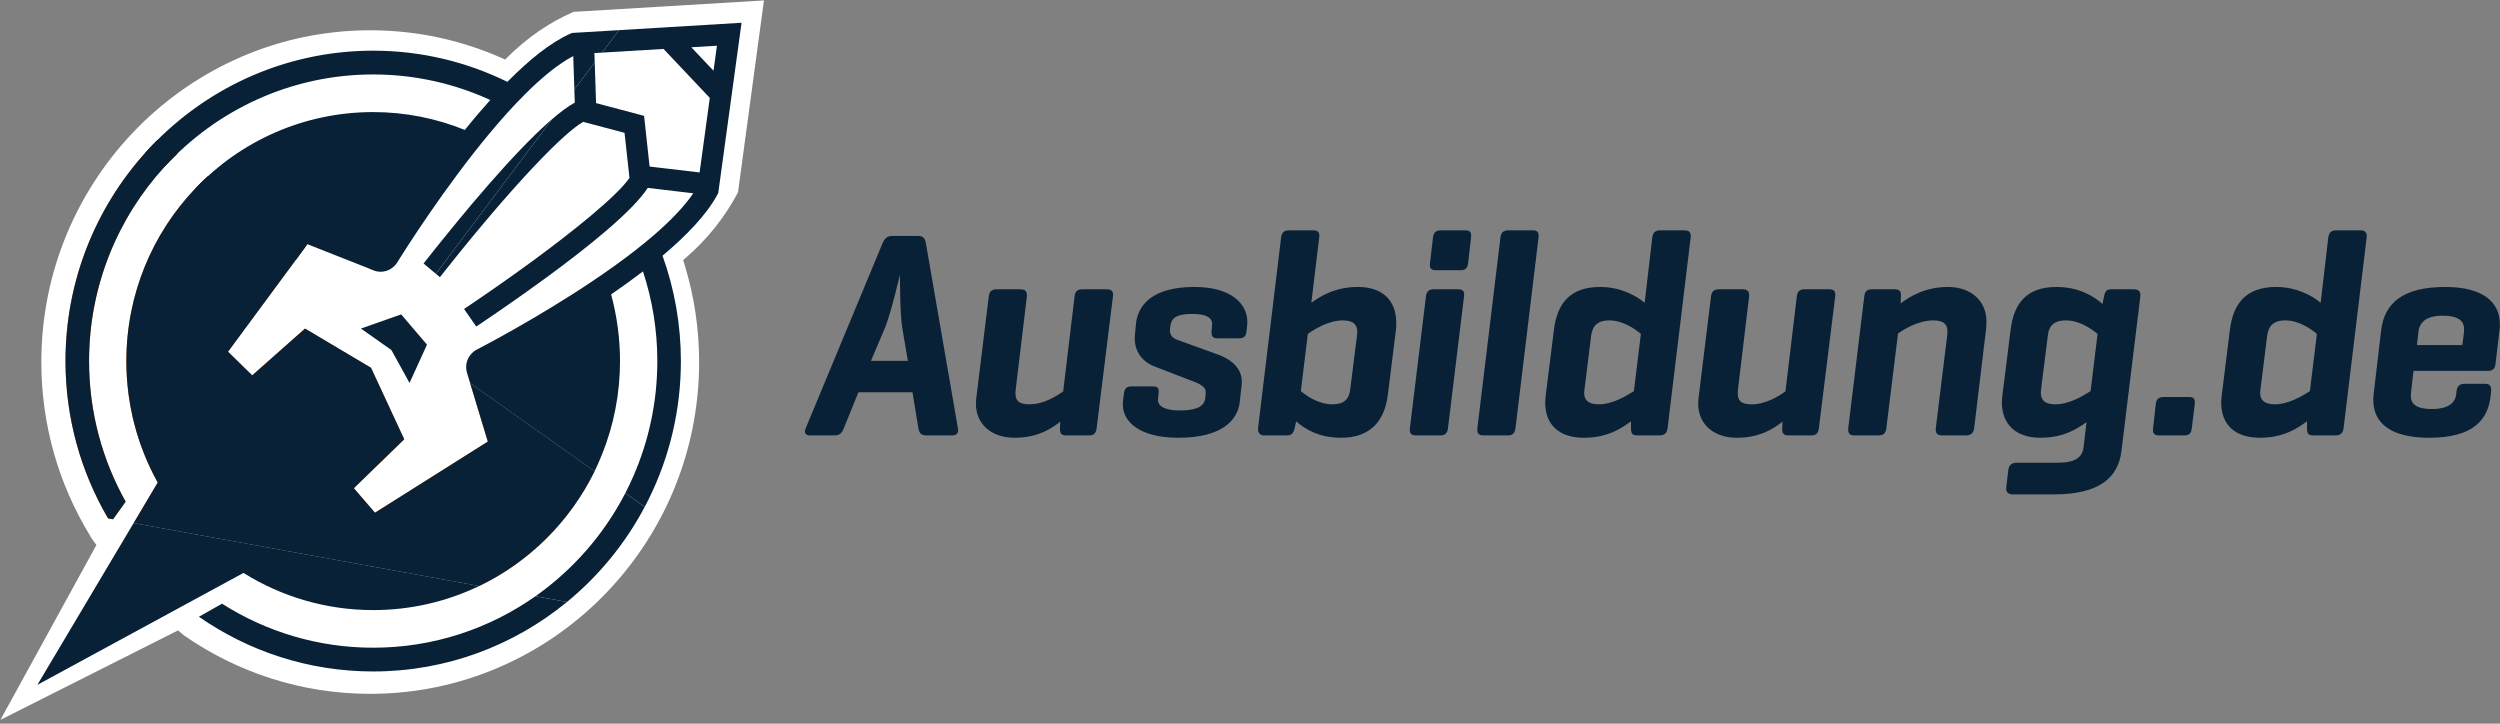
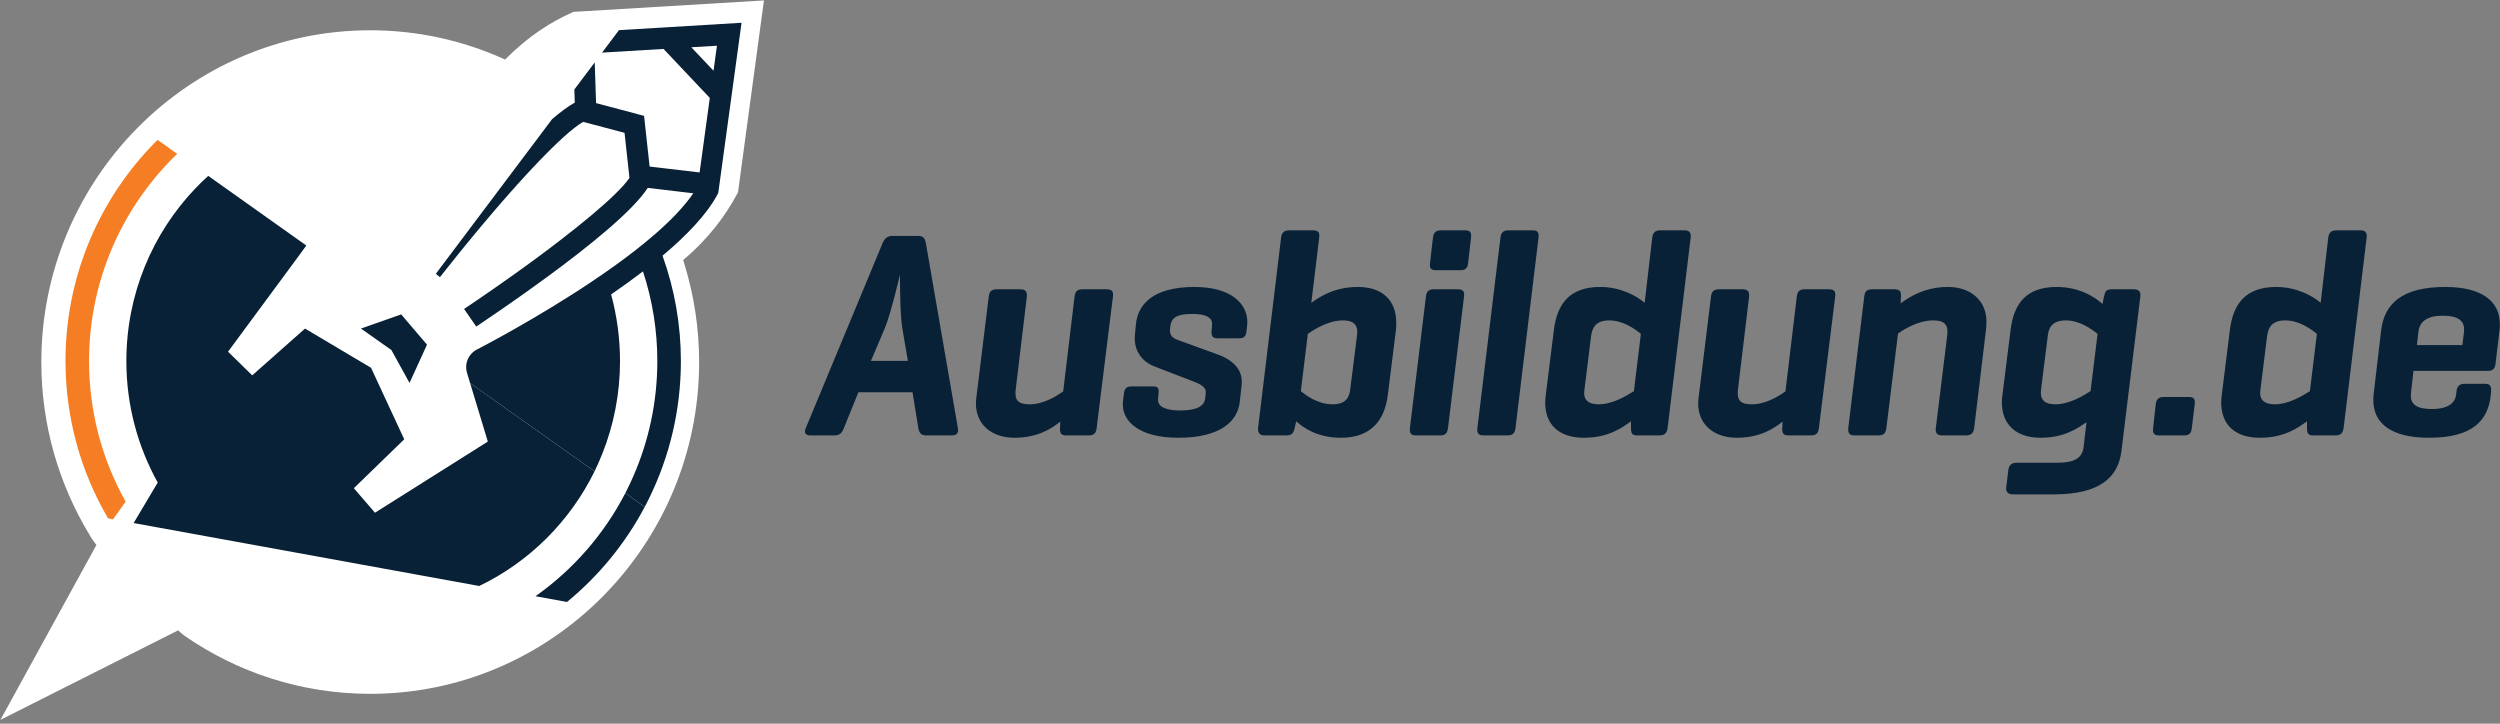
<svg xmlns="http://www.w3.org/2000/svg" width="152" height="44" viewBox="0 0 152 44" fill="none">
  <rect x="0" y="0" width="152" height="44" fill="#808080" stroke="none" />
  <path d="M34.878 0.721L34.765 0.77C33.475 1.341 32.099 2.217 30.708 3.624C30.692 3.616 30.684 3.608 30.601 3.57C28.125 2.46 25.389 1.841 22.51 1.841C11.484 1.841 2.513 10.891 2.513 22.013C2.513 25.858 3.585 29.456 5.443 32.516C5.443 32.516 5.507 32.671 5.862 33.136L0.027 43.767L10.826 38.328C11.111 38.576 11.184 38.63 11.184 38.63C14.405 40.872 18.309 42.185 22.51 42.185C33.535 42.185 42.507 33.136 42.507 22.013C42.507 19.982 42.204 18.021 41.646 16.171C41.544 15.831 41.559 15.861 41.536 15.809C43.102 14.493 44.123 13.087 44.812 11.8L44.871 11.689L46.448 0.026L34.878 0.721Z" fill="white" />
-   <path d="M18.624 14.928L12.661 10.693C12.392 10.936 12.132 11.19 11.882 11.451C9.282 14.174 7.683 17.875 7.683 21.953C7.683 24.636 8.377 27.152 9.59 29.338L8.125 31.801L29.138 35.628C32.18 34.166 34.656 31.7 36.149 28.657L28.583 23.292L29.66 26.848L22.799 31.173L21.514 29.683L24.577 26.709L22.559 22.362L18.545 19.977L15.335 22.822L13.865 21.383L17.997 15.786L18.624 14.928V14.928Z" fill="#F57E25" />
  <path d="M5.415 21.953C5.415 17.393 7.162 13.236 10.014 10.127C10.259 9.861 10.512 9.603 10.773 9.353L9.58 8.505C9.323 8.759 9.074 9.02 8.832 9.289C5.82 12.64 3.982 17.084 3.982 21.953C3.982 25.442 4.927 28.71 6.57 31.517L6.873 31.572L7.64 30.502L7.639 30.5C6.222 27.972 5.415 25.055 5.415 21.953Z" fill="#F57E25" />
-   <path d="M14.804 34.834C17.095 36.265 19.796 37.093 22.69 37.093C24.998 37.093 27.184 36.567 29.138 35.628L8.125 31.801L2.272 41.639L14.804 34.834V34.834Z" fill="#082136" />
-   <path d="M13.514 36.714C13.509 36.71 13.504 36.707 13.499 36.704L12.095 37.498C15.109 39.596 18.761 40.825 22.691 40.825C27.152 40.825 31.255 39.24 34.474 36.599L32.557 36.25C29.758 38.222 26.356 39.38 22.691 39.38C19.322 39.38 16.176 38.403 13.514 36.714H13.514Z" fill="#082136" />
-   <path d="M33.406 7.384C33.264 7.51 33.123 7.637 32.984 7.766C32.983 7.768 32.982 7.768 32.981 7.769C32.832 7.908 32.684 8.049 32.538 8.191C32.536 8.193 32.534 8.196 32.532 8.197C32.231 8.49 31.923 8.803 31.609 9.131C31.607 9.133 31.605 9.136 31.604 9.137C31.28 9.476 30.962 9.818 30.647 10.165C30.646 10.166 30.644 10.168 30.643 10.17C30.317 10.529 29.994 10.892 29.675 11.258C29.673 11.261 29.67 11.265 29.668 11.268C29.346 11.637 29.027 12.009 28.711 12.382C28.708 12.386 28.705 12.39 28.701 12.393C28.392 12.76 28.084 13.129 27.779 13.5C27.773 13.508 27.767 13.515 27.761 13.523C27.462 13.887 27.17 14.245 26.889 14.594C26.884 14.599 26.879 14.605 26.874 14.612C26.735 14.784 26.597 14.956 26.459 15.129C26.325 15.297 26.194 15.462 26.067 15.623C26.064 15.626 26.062 15.629 26.06 15.631C25.955 15.764 25.852 15.894 25.753 16.021L26.5 16.646L33.564 7.248C33.513 7.291 33.463 7.334 33.412 7.378C33.41 7.38 33.408 7.382 33.406 7.384H33.406ZM34.674 2.049C33.467 2.583 32.149 3.66 30.848 4.976C28.38 3.764 25.613 3.081 22.69 3.081C17.201 3.081 12.258 5.478 8.832 9.289L10.014 10.127C13.172 6.685 17.686 4.527 22.69 4.527C25.226 4.527 27.636 5.084 29.808 6.08C29.28 6.666 28.761 7.279 28.259 7.899C26.536 7.202 24.659 6.814 22.69 6.814C18.445 6.814 14.612 8.593 11.882 11.451L17.996 15.787L18.689 14.847L22.352 16.291L22.662 16.422C22.822 16.489 22.985 16.523 23.147 16.523C23.662 16.523 24.031 16.183 24.176 15.918C24.178 15.916 24.183 15.908 24.187 15.901C24.189 15.896 24.193 15.89 24.198 15.884C24.206 15.871 24.215 15.855 24.228 15.835C24.23 15.832 24.233 15.828 24.235 15.823C24.248 15.802 24.264 15.776 24.282 15.748C24.285 15.743 24.288 15.738 24.291 15.733L24.362 15.621C24.366 15.614 24.37 15.607 24.375 15.6C24.431 15.511 24.499 15.405 24.577 15.282C24.581 15.276 24.585 15.269 24.59 15.263C24.672 15.134 24.765 14.989 24.869 14.829C24.871 14.827 24.872 14.825 24.874 14.823C26.165 12.838 29.059 8.585 31.907 5.743C32.919 4.731 33.926 3.898 34.853 3.409L34.92 5.442L36.159 3.793L36.14 3.227L36.606 3.199L37.634 1.832L34.779 2.003L34.674 2.049V2.049Z" fill="#082136" />
  <path d="M25.961 20.954L24.526 19.273L24.391 19.114L23.254 19.515L21.945 19.976L23.798 21.284L24.899 23.282L25.796 21.316L25.961 20.954Z" fill="#082136" />
  <path d="M18.624 14.928L12.661 10.693C12.392 10.936 12.132 11.19 11.882 11.451C9.282 14.174 7.683 17.875 7.683 21.953C7.683 24.636 8.377 27.152 9.59 29.338L8.125 31.801L29.138 35.628C32.18 34.166 34.656 31.7 36.149 28.657L28.583 23.292L29.66 26.848L22.799 31.173L21.514 29.683L24.577 26.709L22.559 22.362L18.545 19.977L15.335 22.822L13.865 21.383L17.997 15.786L18.624 14.928V14.928ZM38.019 29.983C36.723 32.49 34.841 34.641 32.557 36.25L34.473 36.6C36.405 35.015 38.018 33.051 39.199 30.82L38.019 29.983L38.019 29.983Z" fill="#082136" />
-   <path d="M5.415 21.953C5.415 17.393 7.162 13.236 10.014 10.127C10.259 9.861 10.512 9.603 10.773 9.353L9.58 8.505C9.323 8.759 9.074 9.02 8.832 9.289C5.82 12.64 3.982 17.084 3.982 21.953C3.982 25.442 4.927 28.71 6.57 31.517L6.873 31.572L7.64 30.502L7.639 30.5C6.222 27.972 5.415 25.055 5.415 21.953Z" fill="#082136" />
  <path d="M37.634 1.832L36.606 3.199L40.342 2.975L43.156 5.953L42.536 10.485L39.496 10.126L39.16 7.045L36.241 6.268L36.159 3.793L34.92 5.442L34.947 6.238C34.544 6.459 34.075 6.808 33.564 7.248L26.5 16.646L26.747 16.853L26.787 16.803C26.954 16.592 27.119 16.383 27.284 16.176C27.323 16.127 27.362 16.078 27.401 16.03C27.561 15.828 27.721 15.629 27.88 15.431C27.904 15.402 27.929 15.372 27.952 15.342C28.095 15.166 28.236 14.993 28.375 14.822C28.412 14.777 28.45 14.732 28.485 14.687C28.639 14.5 28.792 14.315 28.943 14.132C28.98 14.09 29.015 14.047 29.05 14.004C29.181 13.848 29.311 13.692 29.439 13.54C29.471 13.502 29.503 13.464 29.534 13.427C29.682 13.251 29.827 13.08 29.972 12.912C30.011 12.866 30.049 12.822 30.087 12.777C30.217 12.625 30.347 12.475 30.474 12.328L30.536 12.257C30.712 12.055 30.889 11.853 31.067 11.652C31.204 11.498 31.34 11.346 31.473 11.198C31.49 11.179 31.505 11.162 31.522 11.144C31.643 11.009 31.764 10.878 31.882 10.748C31.915 10.711 31.95 10.675 31.983 10.638C32.111 10.5 32.236 10.364 32.359 10.233C32.384 10.208 32.407 10.183 32.431 10.158C32.538 10.044 32.644 9.933 32.748 9.824C32.775 9.796 32.803 9.766 32.829 9.739C32.944 9.62 33.059 9.503 33.175 9.386C33.2 9.36 33.225 9.335 33.25 9.31C33.35 9.208 33.448 9.111 33.544 9.017C33.562 8.999 33.58 8.981 33.597 8.964C33.704 8.86 33.807 8.76 33.908 8.665C33.932 8.642 33.956 8.62 33.979 8.598C34.079 8.505 34.177 8.414 34.271 8.329C34.757 7.891 35.158 7.577 35.458 7.409L37.972 8.077L38.271 10.815C38.102 11.067 37.815 11.39 37.426 11.771C37.324 11.871 37.221 11.97 37.117 12.068C37.116 12.068 37.116 12.069 37.116 12.069C37.002 12.175 36.887 12.28 36.771 12.384C36.769 12.386 36.765 12.389 36.763 12.391C36.505 12.621 36.244 12.848 35.98 13.07C35.97 13.079 35.959 13.087 35.95 13.095C35.655 13.342 35.358 13.586 35.058 13.826C35.041 13.839 35.024 13.853 35.007 13.866C34.694 14.116 34.363 14.375 34.016 14.642C33.993 14.661 33.969 14.679 33.946 14.696C33.774 14.828 33.598 14.963 33.417 15.098C33.405 15.108 33.392 15.117 33.379 15.127C33.212 15.254 33.039 15.383 32.865 15.512C32.835 15.533 32.806 15.555 32.778 15.576C32.595 15.712 32.409 15.848 32.22 15.987C32.017 16.135 31.813 16.282 31.609 16.429C31.578 16.452 31.545 16.475 31.513 16.499C31.322 16.636 31.128 16.774 30.931 16.914C30.885 16.946 30.838 16.979 30.791 17.012C30.616 17.136 30.439 17.26 30.259 17.386C30.227 17.408 30.195 17.431 30.163 17.453C29.965 17.592 29.764 17.73 29.561 17.87C29.501 17.912 29.441 17.953 29.38 17.994C29.193 18.123 29.004 18.252 28.814 18.381C28.635 18.503 28.454 18.624 28.272 18.747L28.215 18.786L28.956 19.854L28.988 19.832C29.087 19.765 29.188 19.697 29.291 19.628C29.322 19.607 29.353 19.586 29.385 19.565C29.455 19.517 29.526 19.469 29.598 19.42C29.64 19.392 29.683 19.362 29.726 19.334C29.789 19.291 29.853 19.247 29.917 19.203C29.964 19.171 30.011 19.139 30.059 19.107C30.118 19.066 30.179 19.024 30.238 18.983C30.29 18.948 30.341 18.912 30.394 18.876C30.459 18.831 30.526 18.786 30.591 18.74C30.694 18.669 30.798 18.597 30.903 18.524C30.946 18.494 30.989 18.465 31.031 18.435C31.103 18.385 31.175 18.335 31.246 18.285L31.367 18.2C31.443 18.147 31.52 18.093 31.597 18.039C31.627 18.017 31.659 17.995 31.69 17.973C31.775 17.913 31.86 17.853 31.945 17.792C31.957 17.784 31.969 17.775 31.982 17.766C32.398 17.471 32.813 17.172 33.225 16.87C33.229 16.867 33.233 16.864 33.236 16.862C35.885 14.921 38.478 12.816 39.384 11.424L42.151 11.752C41.588 12.581 40.74 13.448 39.743 14.308C36.824 16.825 32.615 19.276 30.453 20.469C30.453 20.469 30.453 20.469 30.452 20.469C30.172 20.624 29.926 20.758 29.721 20.867C29.719 20.868 29.717 20.87 29.714 20.871C29.601 20.932 29.487 20.992 29.373 21.052C29.369 21.054 29.366 21.057 29.363 21.058C29.173 21.158 29.064 21.215 29.056 21.22C28.795 21.338 28.567 21.56 28.441 21.844V21.845C28.428 21.875 28.417 21.906 28.406 21.937C28.405 21.94 28.404 21.942 28.404 21.944C28.393 21.974 28.384 22.005 28.377 22.036C28.376 22.04 28.375 22.044 28.374 22.049C28.367 22.078 28.361 22.108 28.356 22.138C28.355 22.146 28.354 22.154 28.354 22.162C28.35 22.189 28.347 22.216 28.345 22.244C28.344 22.256 28.344 22.269 28.344 22.281C28.343 22.306 28.343 22.33 28.344 22.355C28.344 22.372 28.346 22.389 28.347 22.407C28.349 22.428 28.35 22.449 28.352 22.47C28.355 22.494 28.36 22.517 28.364 22.541C28.368 22.558 28.37 22.573 28.373 22.59C28.382 22.63 28.393 22.671 28.407 22.713L28.582 23.293L36.148 28.656C36.227 28.496 36.302 28.332 36.376 28.169C36.388 28.141 36.399 28.116 36.41 28.089C36.481 27.929 36.548 27.77 36.612 27.608C36.613 27.606 36.614 27.604 36.615 27.603C37.312 25.857 37.697 23.951 37.697 21.953C37.697 20.56 37.507 19.194 37.156 17.9C37.812 17.45 38.464 16.981 39.092 16.5C39.671 18.259 39.966 20.1 39.965 21.953C39.965 24.438 39.445 26.802 38.512 28.943C38.438 29.113 38.361 29.281 38.283 29.448C38.279 29.456 38.275 29.464 38.272 29.471C38.19 29.643 38.106 29.813 38.019 29.983L39.2 30.819C39.289 30.651 39.377 30.479 39.462 30.307C39.464 30.301 39.467 30.295 39.469 30.29C40.703 27.774 41.398 24.944 41.398 21.953C41.398 19.768 41.021 17.6 40.282 15.547C41.748 14.315 42.97 13.041 43.615 11.837L43.67 11.733L45.086 1.384L37.634 1.832H37.634ZM43.382 4.301L42.031 2.873L43.59 2.78L43.382 4.301Z" fill="#082136" />
  <path d="M17.932 22.747L20.568 24.308L21.901 27.06L20.655 27.562L19.474 25.234L17.23 23.972L17.932 22.747ZM12.727 31.811L15.204 26.703L17.054 27.744L18.028 29.664L12.727 31.811ZM17.821 26.865L15.971 25.825L16.452 24.833L18.653 26.07L19.819 28.371L18.794 28.785L17.821 26.865ZM55.817 14.343C56.117 14.343 56.241 14.485 56.294 14.789L58.24 26.028C58.293 26.313 58.187 26.474 57.868 26.474H56.312C55.994 26.474 55.888 26.313 55.835 26.028L55.481 23.851H52.191L51.307 26.028C51.201 26.313 51.06 26.474 50.742 26.474H49.273C48.973 26.474 48.867 26.313 48.991 26.028L53.659 14.789C53.783 14.485 53.96 14.343 54.261 14.343H55.817ZM54.862 19.962C54.703 19.035 54.72 16.698 54.72 16.698C54.703 16.769 54.137 19.159 53.801 19.944L52.952 21.942H55.198L54.862 19.962ZM64.465 25.634C63.953 26.045 63.104 26.616 61.689 26.616C60.239 26.616 59.337 25.76 59.337 24.547C59.337 24.44 59.337 24.368 59.355 24.226L60.115 18.035C60.15 17.714 60.292 17.589 60.61 17.589H62.043C62.29 17.589 62.467 17.678 62.432 18.035L61.76 23.637C61.742 23.779 61.742 23.833 61.742 23.922C61.742 24.368 61.954 24.582 62.591 24.582C63.457 24.582 64.236 24.083 64.642 23.797L65.332 18.035C65.367 17.714 65.509 17.589 65.809 17.589H67.295C67.631 17.589 67.702 17.75 67.666 18.035L66.676 26.027C66.64 26.348 66.499 26.474 66.198 26.474H64.837C64.536 26.474 64.43 26.366 64.448 26.027L64.465 25.634ZM73.679 19.944C73.697 19.766 73.697 19.748 73.697 19.694C73.697 19.266 73.237 19.088 72.512 19.088C71.751 19.088 71.257 19.212 71.168 19.766L71.15 19.873C71.132 19.98 71.132 20.069 71.132 20.087C71.132 20.337 71.239 20.533 71.575 20.658L74.033 21.55C75.023 21.907 75.501 22.495 75.501 23.209C75.501 23.334 75.501 23.369 75.466 23.637L75.377 24.44C75.253 25.581 74.245 26.616 71.646 26.616C69.276 26.616 68.268 25.634 68.268 24.6C68.268 24.547 68.268 24.475 68.285 24.315L68.338 23.904C68.374 23.619 68.498 23.494 68.798 23.494H70.107C70.39 23.494 70.478 23.601 70.443 23.904L70.425 24.101C70.408 24.243 70.408 24.315 70.408 24.333C70.408 24.778 71.009 24.957 71.734 24.957C72.547 24.957 73.202 24.796 73.273 24.243L73.29 24.119C73.308 23.976 73.308 23.869 73.308 23.816C73.308 23.584 73.078 23.387 72.6 23.209L70.195 22.281C69.453 21.996 68.993 21.371 68.993 20.587C68.993 20.551 68.993 20.462 69.011 20.265L69.064 19.712C69.17 18.571 70.037 17.447 72.618 17.447C74.9 17.447 75.837 18.5 75.837 19.57C75.837 19.605 75.837 19.677 75.819 19.855L75.784 20.158C75.748 20.462 75.625 20.569 75.324 20.569H74.015C73.75 20.569 73.644 20.444 73.662 20.158L73.679 19.944V19.944ZM76.863 26.474C76.598 26.474 76.456 26.295 76.492 26.009L77.888 14.467C77.924 14.146 78.065 14.004 78.383 14.004H79.851C80.205 14.004 80.241 14.2 80.205 14.467L79.728 18.41C80.276 18.017 81.16 17.447 82.557 17.447C84.061 17.447 84.891 18.267 84.891 19.623C84.891 19.748 84.891 19.909 84.874 20.051L84.379 24.012C84.184 25.599 83.318 26.616 81.531 26.616C80.099 26.616 79.25 26.01 78.808 25.617L78.72 26.01C78.649 26.331 78.542 26.474 78.224 26.474H76.863V26.474ZM82.504 20.408C82.522 20.283 82.522 20.212 82.522 20.176C82.522 19.784 82.327 19.48 81.655 19.48C80.771 19.48 79.922 20.015 79.516 20.301L79.091 23.779C79.409 24.047 80.134 24.582 81.018 24.582C81.849 24.582 82.044 24.137 82.097 23.655L82.504 20.408ZM88.04 26.009C88.004 26.331 87.881 26.474 87.563 26.474H86.094C85.776 26.474 85.688 26.331 85.724 26.009L86.696 18.035C86.731 17.732 86.855 17.589 87.173 17.589H88.641C88.96 17.589 89.048 17.714 89.012 18.035L88.04 26.009ZM89.261 16.002C89.225 16.305 89.101 16.43 88.783 16.43H87.315C86.996 16.43 86.909 16.305 86.944 16.002L87.121 14.467C87.156 14.146 87.297 14.004 87.615 14.004H89.083C89.402 14.004 89.473 14.146 89.437 14.467L89.261 16.002ZM92.144 26.009C92.108 26.331 91.984 26.474 91.666 26.474H90.198C89.88 26.474 89.791 26.331 89.827 26.009L91.224 14.467C91.259 14.146 91.4 14.004 91.718 14.004H93.187C93.505 14.004 93.575 14.146 93.54 14.467L92.144 26.009H92.144ZM99.164 25.617C98.616 26.009 97.785 26.616 96.3 26.616C94.761 26.616 93.948 25.795 93.948 24.475C93.948 24.333 93.965 24.172 93.983 24.012L94.478 20.051C94.673 18.463 95.45 17.447 97.29 17.447C98.563 17.447 99.536 18.017 99.995 18.41L100.455 14.467C100.491 14.146 100.632 14.004 100.95 14.004H102.418C102.736 14.004 102.825 14.164 102.79 14.467L101.392 26.009C101.357 26.331 101.198 26.474 100.897 26.474H99.536C99.218 26.474 99.164 26.331 99.164 26.009V25.617H99.164ZM96.353 23.548C96.335 23.69 96.317 23.816 96.317 23.904C96.317 24.279 96.529 24.582 97.201 24.582C98.068 24.582 98.917 24.047 99.341 23.78L99.765 20.301C99.43 20.015 98.686 19.48 97.838 19.48C97.025 19.48 96.812 19.926 96.742 20.408L96.353 23.548ZM108.378 25.634C107.866 26.045 107.017 26.616 105.602 26.616C104.152 26.616 103.25 25.76 103.25 24.547C103.25 24.44 103.25 24.368 103.268 24.226L104.028 18.035C104.064 17.714 104.205 17.589 104.523 17.589H105.955C106.203 17.589 106.38 17.678 106.345 18.035L105.673 23.637C105.655 23.779 105.655 23.833 105.655 23.922C105.655 24.368 105.867 24.582 106.504 24.582C107.371 24.582 108.149 24.083 108.555 23.797L109.245 18.035C109.28 17.714 109.422 17.589 109.723 17.589H111.208C111.544 17.589 111.615 17.75 111.579 18.035L110.589 26.027C110.553 26.348 110.412 26.474 110.111 26.474H108.75C108.449 26.474 108.343 26.366 108.36 26.027L108.378 25.634ZM115.187 17.589C115.506 17.589 115.594 17.714 115.577 18.017L115.559 18.446C116.107 18.036 117.045 17.447 118.442 17.447C119.839 17.447 120.775 18.303 120.775 19.534C120.775 19.623 120.775 19.819 120.758 19.962L120.032 26.01C119.998 26.331 119.839 26.474 119.52 26.474H118.088C117.84 26.474 117.646 26.384 117.699 26.01L118.371 20.551C118.388 20.408 118.406 20.23 118.406 20.158C118.406 19.712 118.176 19.48 117.54 19.48C116.655 19.48 115.788 19.997 115.399 20.283L114.693 26.01C114.657 26.331 114.534 26.474 114.215 26.474H112.747C112.481 26.474 112.34 26.366 112.376 26.01L113.348 18.018C113.384 17.714 113.507 17.589 113.826 17.589H115.187ZM121.713 24.457C121.713 24.315 121.732 24.154 121.749 24.012L122.245 20.051C122.439 18.463 123.2 17.447 125.039 17.447C126.453 17.447 127.373 18.071 127.833 18.481L127.921 18.035C127.991 17.714 128.062 17.589 128.38 17.589H129.742C130.061 17.589 130.167 17.768 130.131 18.035L128.982 27.437C128.787 29.024 127.655 30.059 124.88 30.059H122.386C122.103 30.059 121.944 29.916 121.979 29.631L122.103 28.596C122.138 28.275 122.315 28.133 122.616 28.133H125.109C126.152 28.133 126.612 27.829 126.683 27.169L126.859 25.671C126.311 26.045 125.498 26.616 124.065 26.616C122.545 26.616 121.713 25.778 121.713 24.457ZM124.119 23.494C124.101 23.655 124.084 23.816 124.084 23.887C124.084 24.279 124.279 24.582 124.968 24.582C125.835 24.582 126.683 24.047 127.107 23.779L127.532 20.301C127.178 20.015 126.453 19.48 125.605 19.48C124.773 19.48 124.561 19.926 124.507 20.408L124.119 23.494ZM133.262 26.028C133.227 26.348 133.103 26.474 132.784 26.474H131.282C130.964 26.474 130.875 26.348 130.91 26.028L131.069 24.582C131.105 24.261 131.247 24.137 131.565 24.137H133.086C133.386 24.137 133.474 24.261 133.439 24.582L133.262 26.028ZM140.266 25.617C139.717 26.009 138.886 26.616 137.401 26.616C135.862 26.616 135.049 25.795 135.049 24.475C135.049 24.333 135.066 24.172 135.084 24.012L135.578 20.051C135.774 18.463 136.552 17.447 138.391 17.447C139.665 17.447 140.637 18.017 141.096 18.41L141.556 14.467C141.592 14.146 141.733 14.004 142.051 14.004H143.519C143.837 14.004 143.926 14.164 143.89 14.467L142.493 26.009C142.458 26.331 142.299 26.474 141.998 26.474H140.637C140.318 26.474 140.266 26.331 140.266 26.009V25.617H140.266ZM137.453 23.548C137.436 23.69 137.418 23.816 137.418 23.904C137.418 24.279 137.631 24.582 138.303 24.582C139.169 24.582 140.018 24.047 140.442 23.78L140.867 20.301C140.531 20.015 139.788 19.48 138.939 19.48C138.126 19.48 137.914 19.926 137.843 20.408L137.453 23.548ZM151.725 22.139C151.69 22.424 151.549 22.549 151.266 22.549H146.739L146.615 23.655C146.597 23.833 146.58 23.958 146.58 24.065C146.58 24.582 146.933 24.868 147.853 24.868C148.861 24.868 149.285 24.493 149.338 23.958L149.356 23.78C149.392 23.476 149.55 23.334 149.851 23.334H151.089C151.407 23.334 151.478 23.494 151.46 23.78L151.442 23.976C151.302 25.51 150.399 26.616 147.693 26.616C145.359 26.616 144.298 25.724 144.298 24.333C144.298 24.226 144.298 24.101 144.316 23.976L144.775 20.069C144.97 18.481 146.031 17.447 148.666 17.447C150.929 17.447 151.991 18.339 151.991 19.712C151.991 19.837 151.991 19.962 151.973 20.069L151.725 22.139ZM146.951 20.979H149.71L149.797 20.301C149.816 20.212 149.816 20.069 149.816 20.015C149.816 19.498 149.444 19.195 148.525 19.195C147.535 19.195 147.11 19.57 147.039 20.176L146.951 20.979Z" fill="#082136" />
</svg>